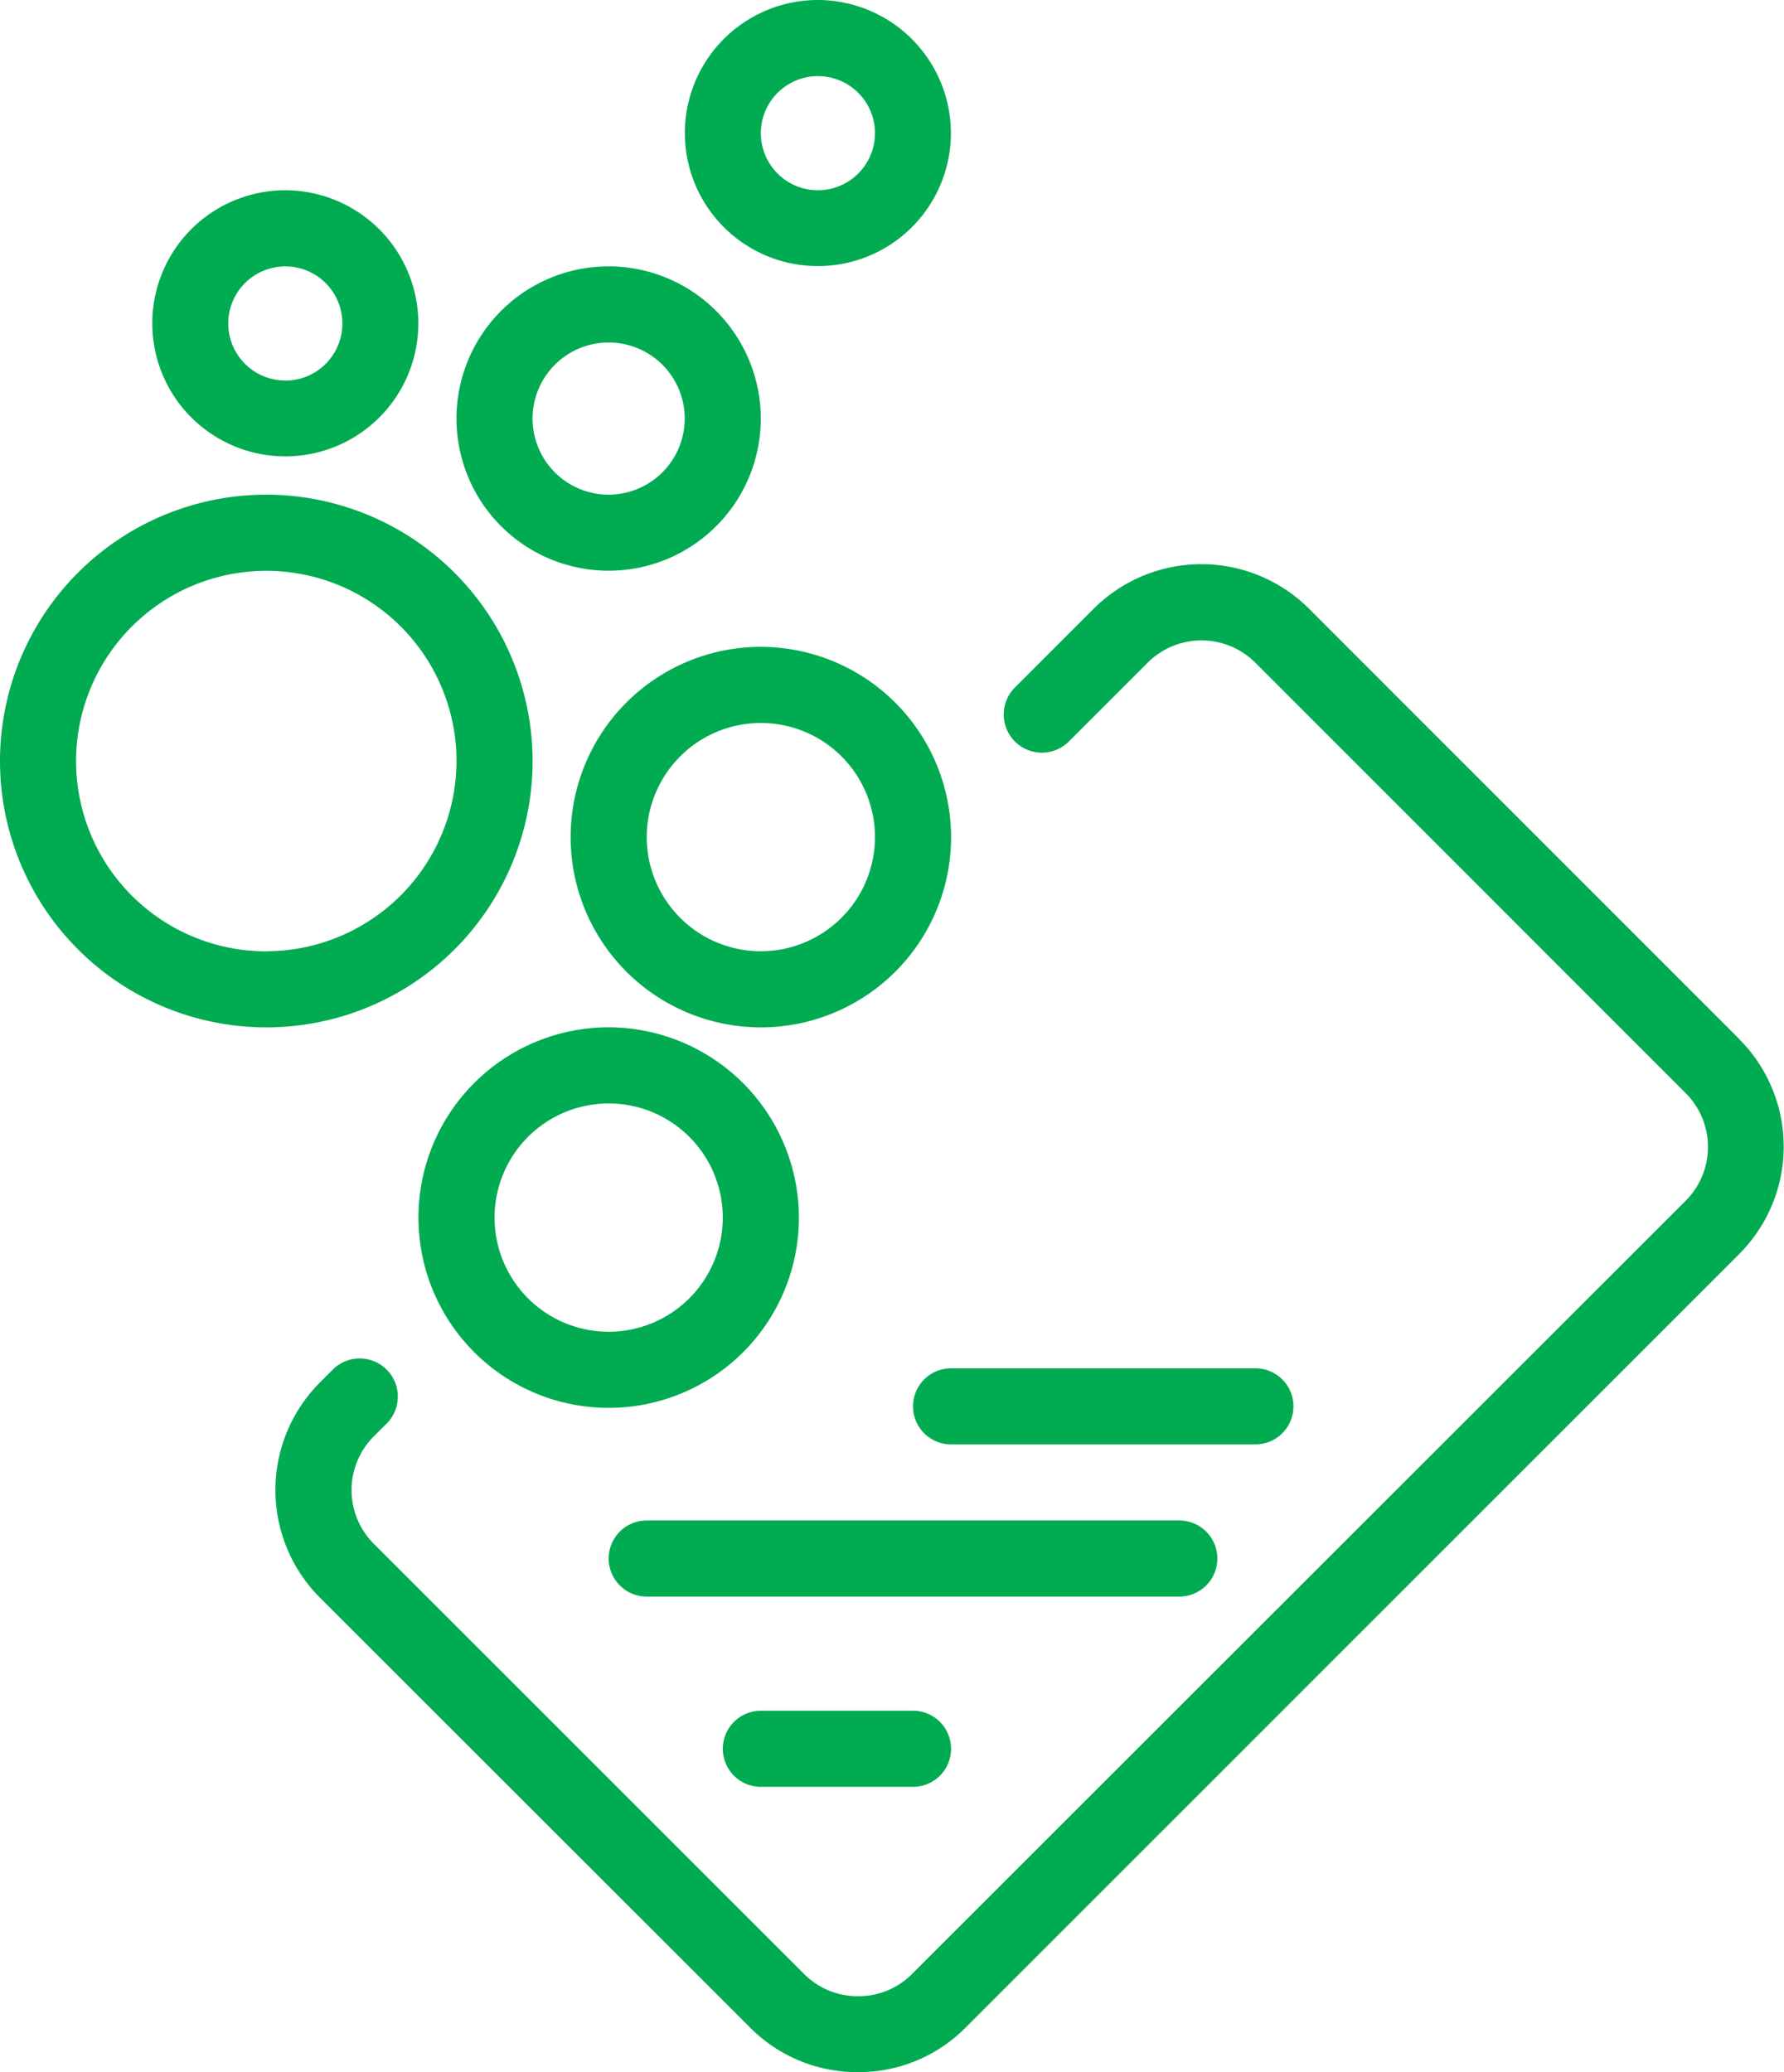
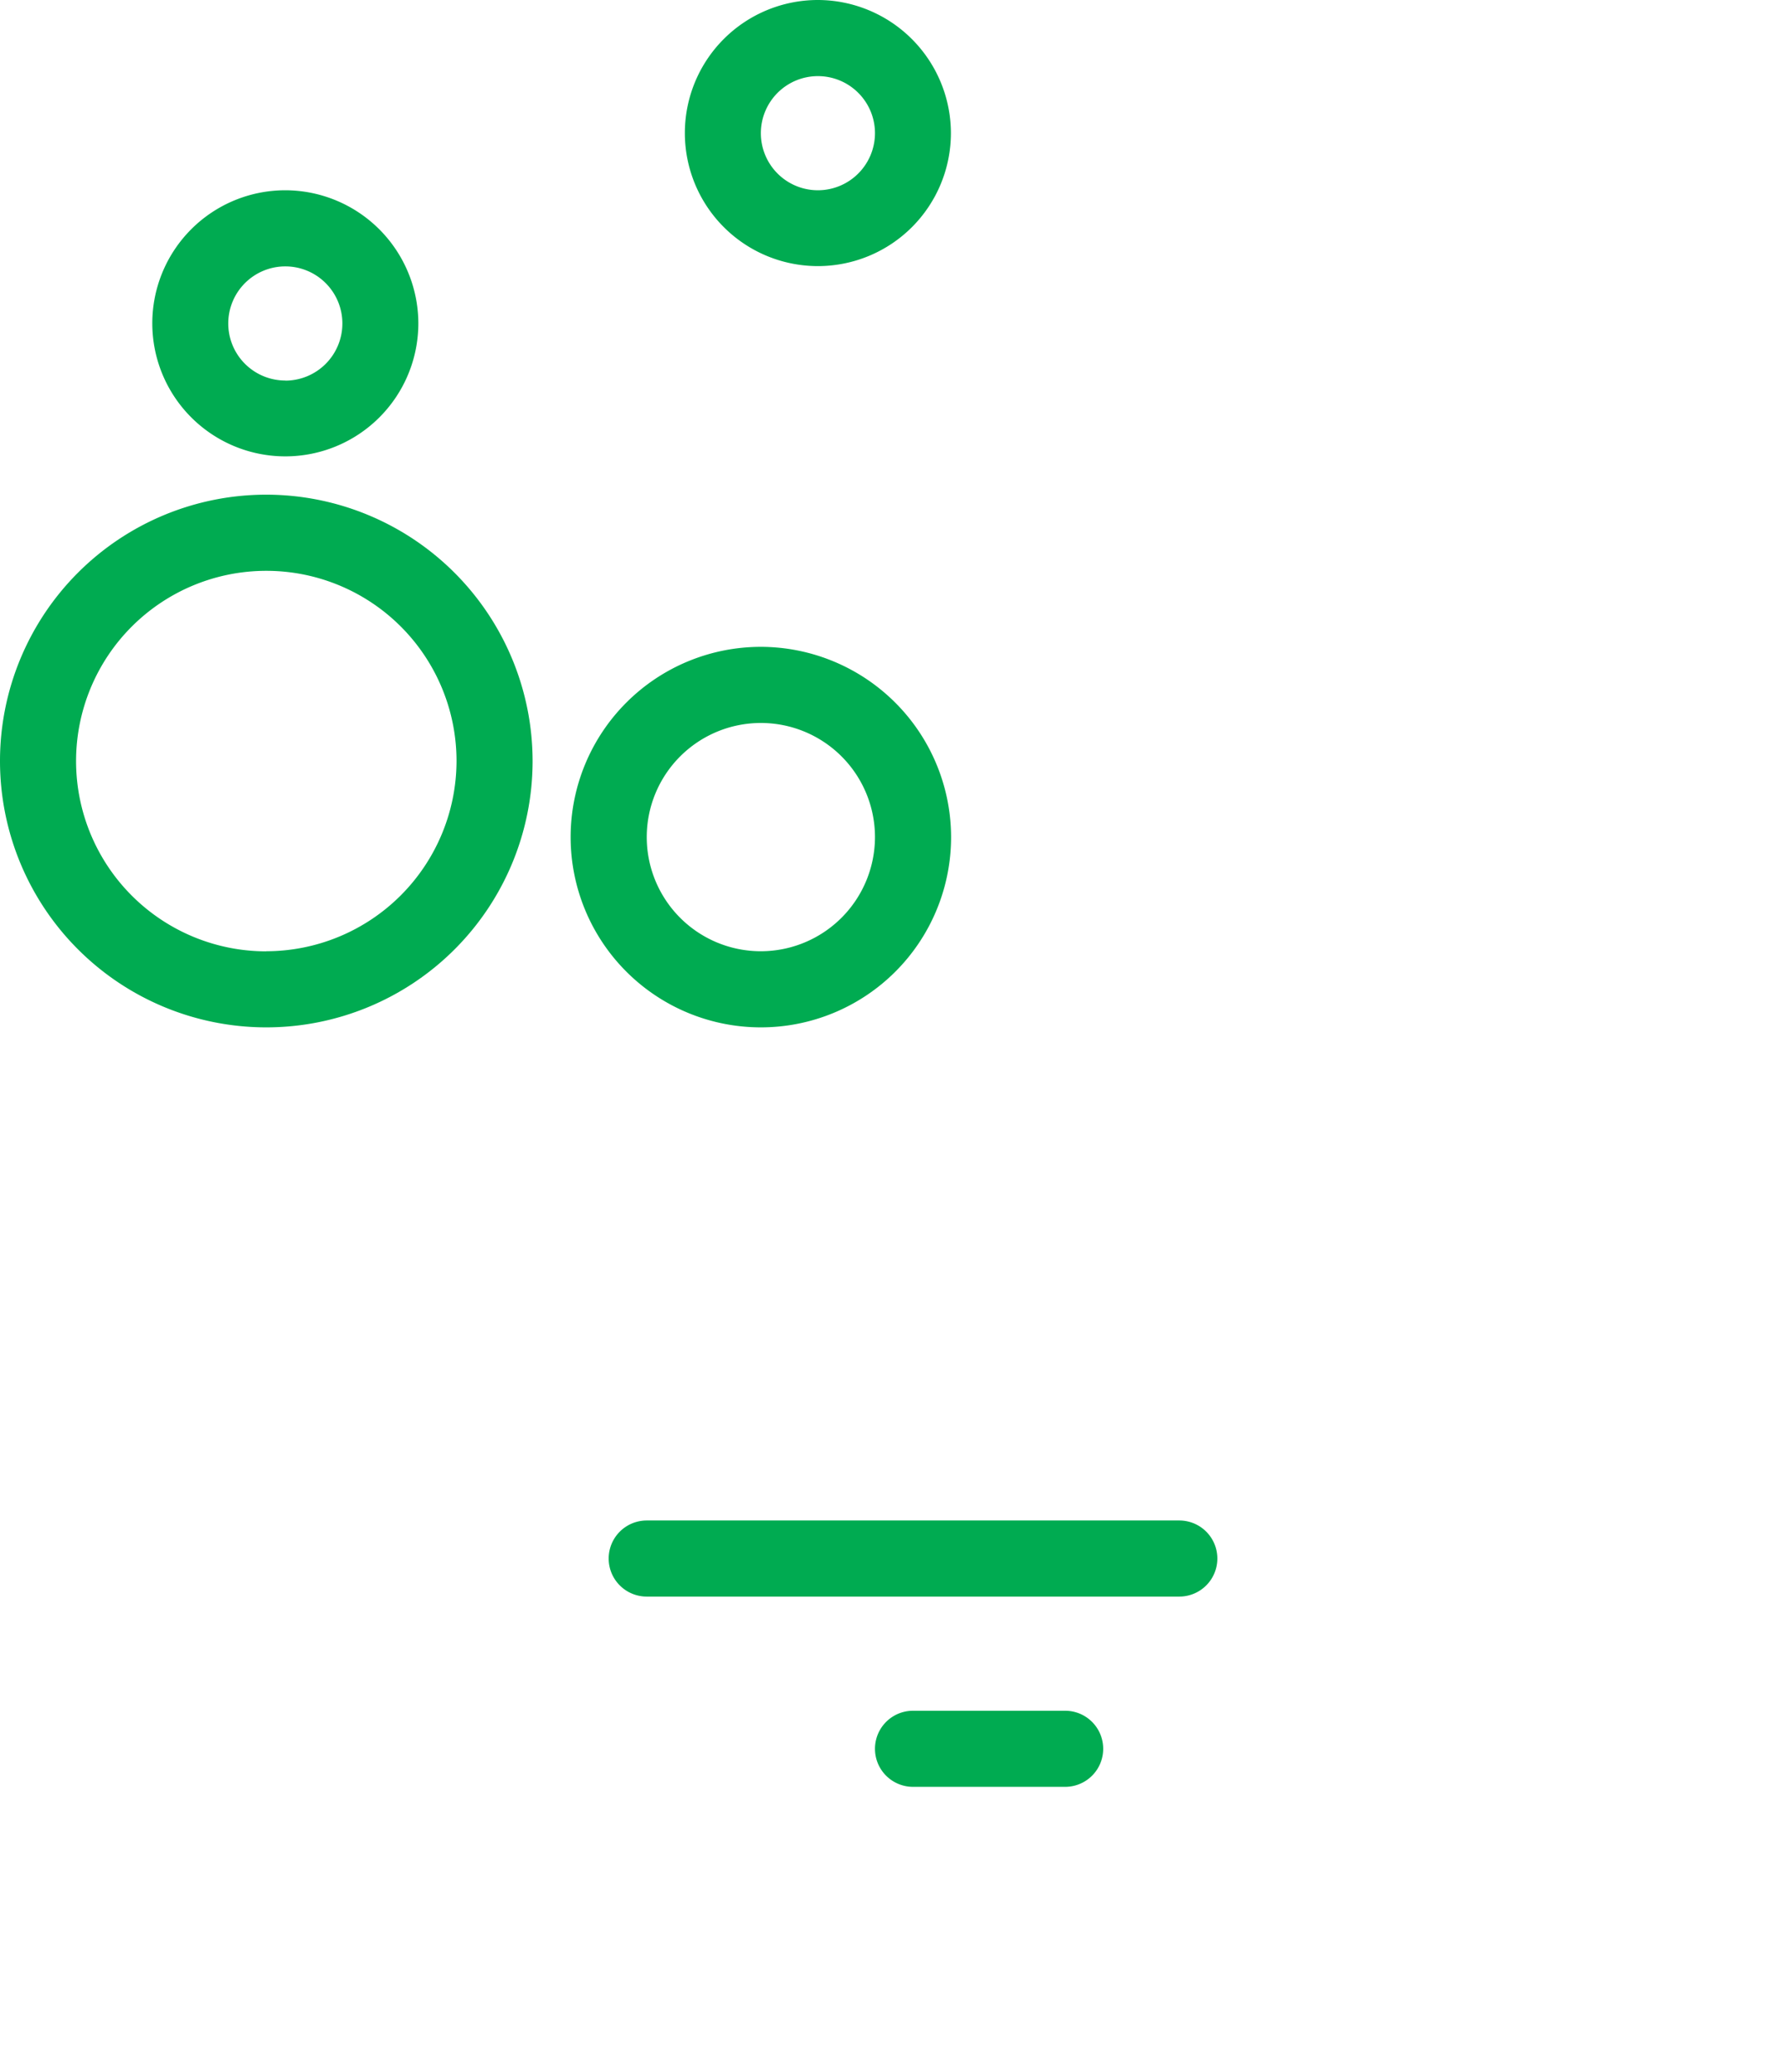
<svg xmlns="http://www.w3.org/2000/svg" id="soap" width="49.621" height="57.625" viewBox="0 0 49.621 57.625">
  <g id="Grupo_428" data-name="Grupo 428" transform="translate(0 13.756)">
    <g id="Grupo_427" data-name="Grupo 427">
      <path id="Caminho_3305" data-name="Caminho 3305" d="M42.966,122.217a7.407,7.407,0,1,0,7.407,7.407A7.415,7.415,0,0,0,42.966,122.217Zm0,12.7a5.291,5.291,0,1,1,5.291-5.291A5.3,5.3,0,0,1,42.966,134.914Z" transform="translate(-35.559 -122.217)" fill="#00ab51" />
    </g>
  </g>
  <g id="Grupo_430" data-name="Grupo 430" transform="translate(4.233 5.291)">
    <g id="Grupo_429" data-name="Grupo 429" transform="translate(0)">
      <path id="Caminho_3306" data-name="Caminho 3306" d="M76.868,47.006a3.7,3.7,0,1,0,3.7,3.7A3.708,3.708,0,0,0,76.868,47.006Zm0,5.291a1.587,1.587,0,1,1,1.587-1.587A1.589,1.589,0,0,1,76.868,52.3Z" transform="translate(-73.165 -47.006)" fill="#00ab51" />
    </g>
  </g>
  <g id="Grupo_432" data-name="Grupo 432" transform="translate(19.046)">
    <g id="Grupo_431" data-name="Grupo 431">
      <path id="Caminho_3307" data-name="Caminho 3307" d="M208.486,0a3.7,3.7,0,1,0,3.7,3.7A3.708,3.708,0,0,0,208.486,0Zm0,5.291A1.587,1.587,0,1,1,210.074,3.7,1.589,1.589,0,0,1,208.486,5.291Z" transform="translate(-204.783)" fill="#00ab51" />
    </g>
  </g>
  <g id="Grupo_434" data-name="Grupo 434" transform="translate(12.697 7.407)">
    <g id="Grupo_433" data-name="Grupo 433" transform="translate(0)">
-       <path id="Caminho_3308" data-name="Caminho 3308" d="M152.607,65.809a4.232,4.232,0,1,0,4.232,4.232A4.237,4.237,0,0,0,152.607,65.809Zm0,6.349a2.116,2.116,0,1,1,2.116-2.116A2.119,2.119,0,0,1,152.607,72.158Z" transform="translate(-148.375 -65.809)" fill="#00ab51" />
-     </g>
+       </g>
  </g>
  <g id="Grupo_436" data-name="Grupo 436" transform="translate(15.872 17.988)">
    <g id="Grupo_435" data-name="Grupo 435" transform="translate(0)">
      <path id="Caminho_3309" data-name="Caminho 3309" d="M181.87,159.822a5.291,5.291,0,1,0,5.291,5.291A5.3,5.3,0,0,0,181.87,159.822Zm0,8.465a3.174,3.174,0,1,1,3.174-3.174A3.178,3.178,0,0,1,181.87,168.287Z" transform="translate(-176.579 -159.822)" fill="#00ab51" />
    </g>
  </g>
  <g id="Grupo_438" data-name="Grupo 438" transform="translate(11.639 28.569)">
    <g id="Grupo_437" data-name="Grupo 437">
-       <path id="Caminho_3310" data-name="Caminho 3310" d="M144.265,253.834a5.291,5.291,0,1,0,5.291,5.291A5.3,5.3,0,0,0,144.265,253.834Zm0,8.465a3.174,3.174,0,1,1,3.174-3.174A3.178,3.178,0,0,1,144.265,262.3Z" transform="translate(-138.974 -253.834)" fill="#00ab51" />
-     </g>
+       </g>
  </g>
  <g id="Grupo_440" data-name="Grupo 440" transform="translate(7.664 15.688)">
    <g id="Grupo_439" data-name="Grupo 439">
-       <path id="Caminho_3311" data-name="Caminho 3311" d="M144.37,152.592,132.4,140.623a4.238,4.238,0,0,0-5.987,0l-2.193,2.193a1.058,1.058,0,1,0,1.5,1.5l2.193-2.192a2.12,2.12,0,0,1,2.994,0l11.969,11.969a2.116,2.116,0,0,1,.006,2.99L121.349,178.6a2.084,2.084,0,0,1-1.489.608h0a2.1,2.1,0,0,1-1.5-.613l-11.969-11.965a2.112,2.112,0,0,1-.007-2.986l.362-.36a1.058,1.058,0,1,0-1.5-1.5l-.361.362a4.234,4.234,0,0,0,.007,5.981l11.969,11.96a4.2,4.2,0,0,0,2.991,1.233h0a4.186,4.186,0,0,0,2.986-1.228l21.53-21.525a4.226,4.226,0,0,0-.006-5.978Z" transform="translate(-103.655 -139.384)" fill="#00ab51" />
-     </g>
+       </g>
  </g>
  <g id="Grupo_442" data-name="Grupo 442" transform="translate(25.395 38.051)">
    <g id="Grupo_441" data-name="Grupo 441">
-       <path id="Caminho_3312" data-name="Caminho 3312" d="M270.714,338.076h-8.465a1.058,1.058,0,0,0,0,2.116h8.465a1.058,1.058,0,0,0,0-2.116Z" transform="translate(-261.191 -338.076)" fill="#00ab51" />
-     </g>
+       </g>
  </g>
  <g id="Grupo_444" data-name="Grupo 444" transform="translate(16.93 42.283)">
    <g id="Grupo_443" data-name="Grupo 443" transform="translate(0)">
      <path id="Caminho_3313" data-name="Caminho 3313" d="M201.852,375.682H187.038a1.058,1.058,0,1,0,0,2.116h14.814a1.058,1.058,0,1,0,0-2.116Z" transform="translate(-185.98 -375.682)" fill="#00ab51" />
    </g>
  </g>
  <g id="Grupo_446" data-name="Grupo 446" transform="translate(20.104 47.574)">
    <g id="Grupo_445" data-name="Grupo 445" transform="translate(0)">
-       <path id="Caminho_3314" data-name="Caminho 3314" d="M219.475,422.688h-4.232a1.058,1.058,0,1,0,0,2.116h4.232a1.058,1.058,0,0,0,0-2.116Z" transform="translate(-214.184 -422.688)" fill="#00ab51" />
+       <path id="Caminho_3314" data-name="Caminho 3314" d="M219.475,422.688a1.058,1.058,0,1,0,0,2.116h4.232a1.058,1.058,0,0,0,0-2.116Z" transform="translate(-214.184 -422.688)" fill="#00ab51" />
    </g>
  </g>
</svg>